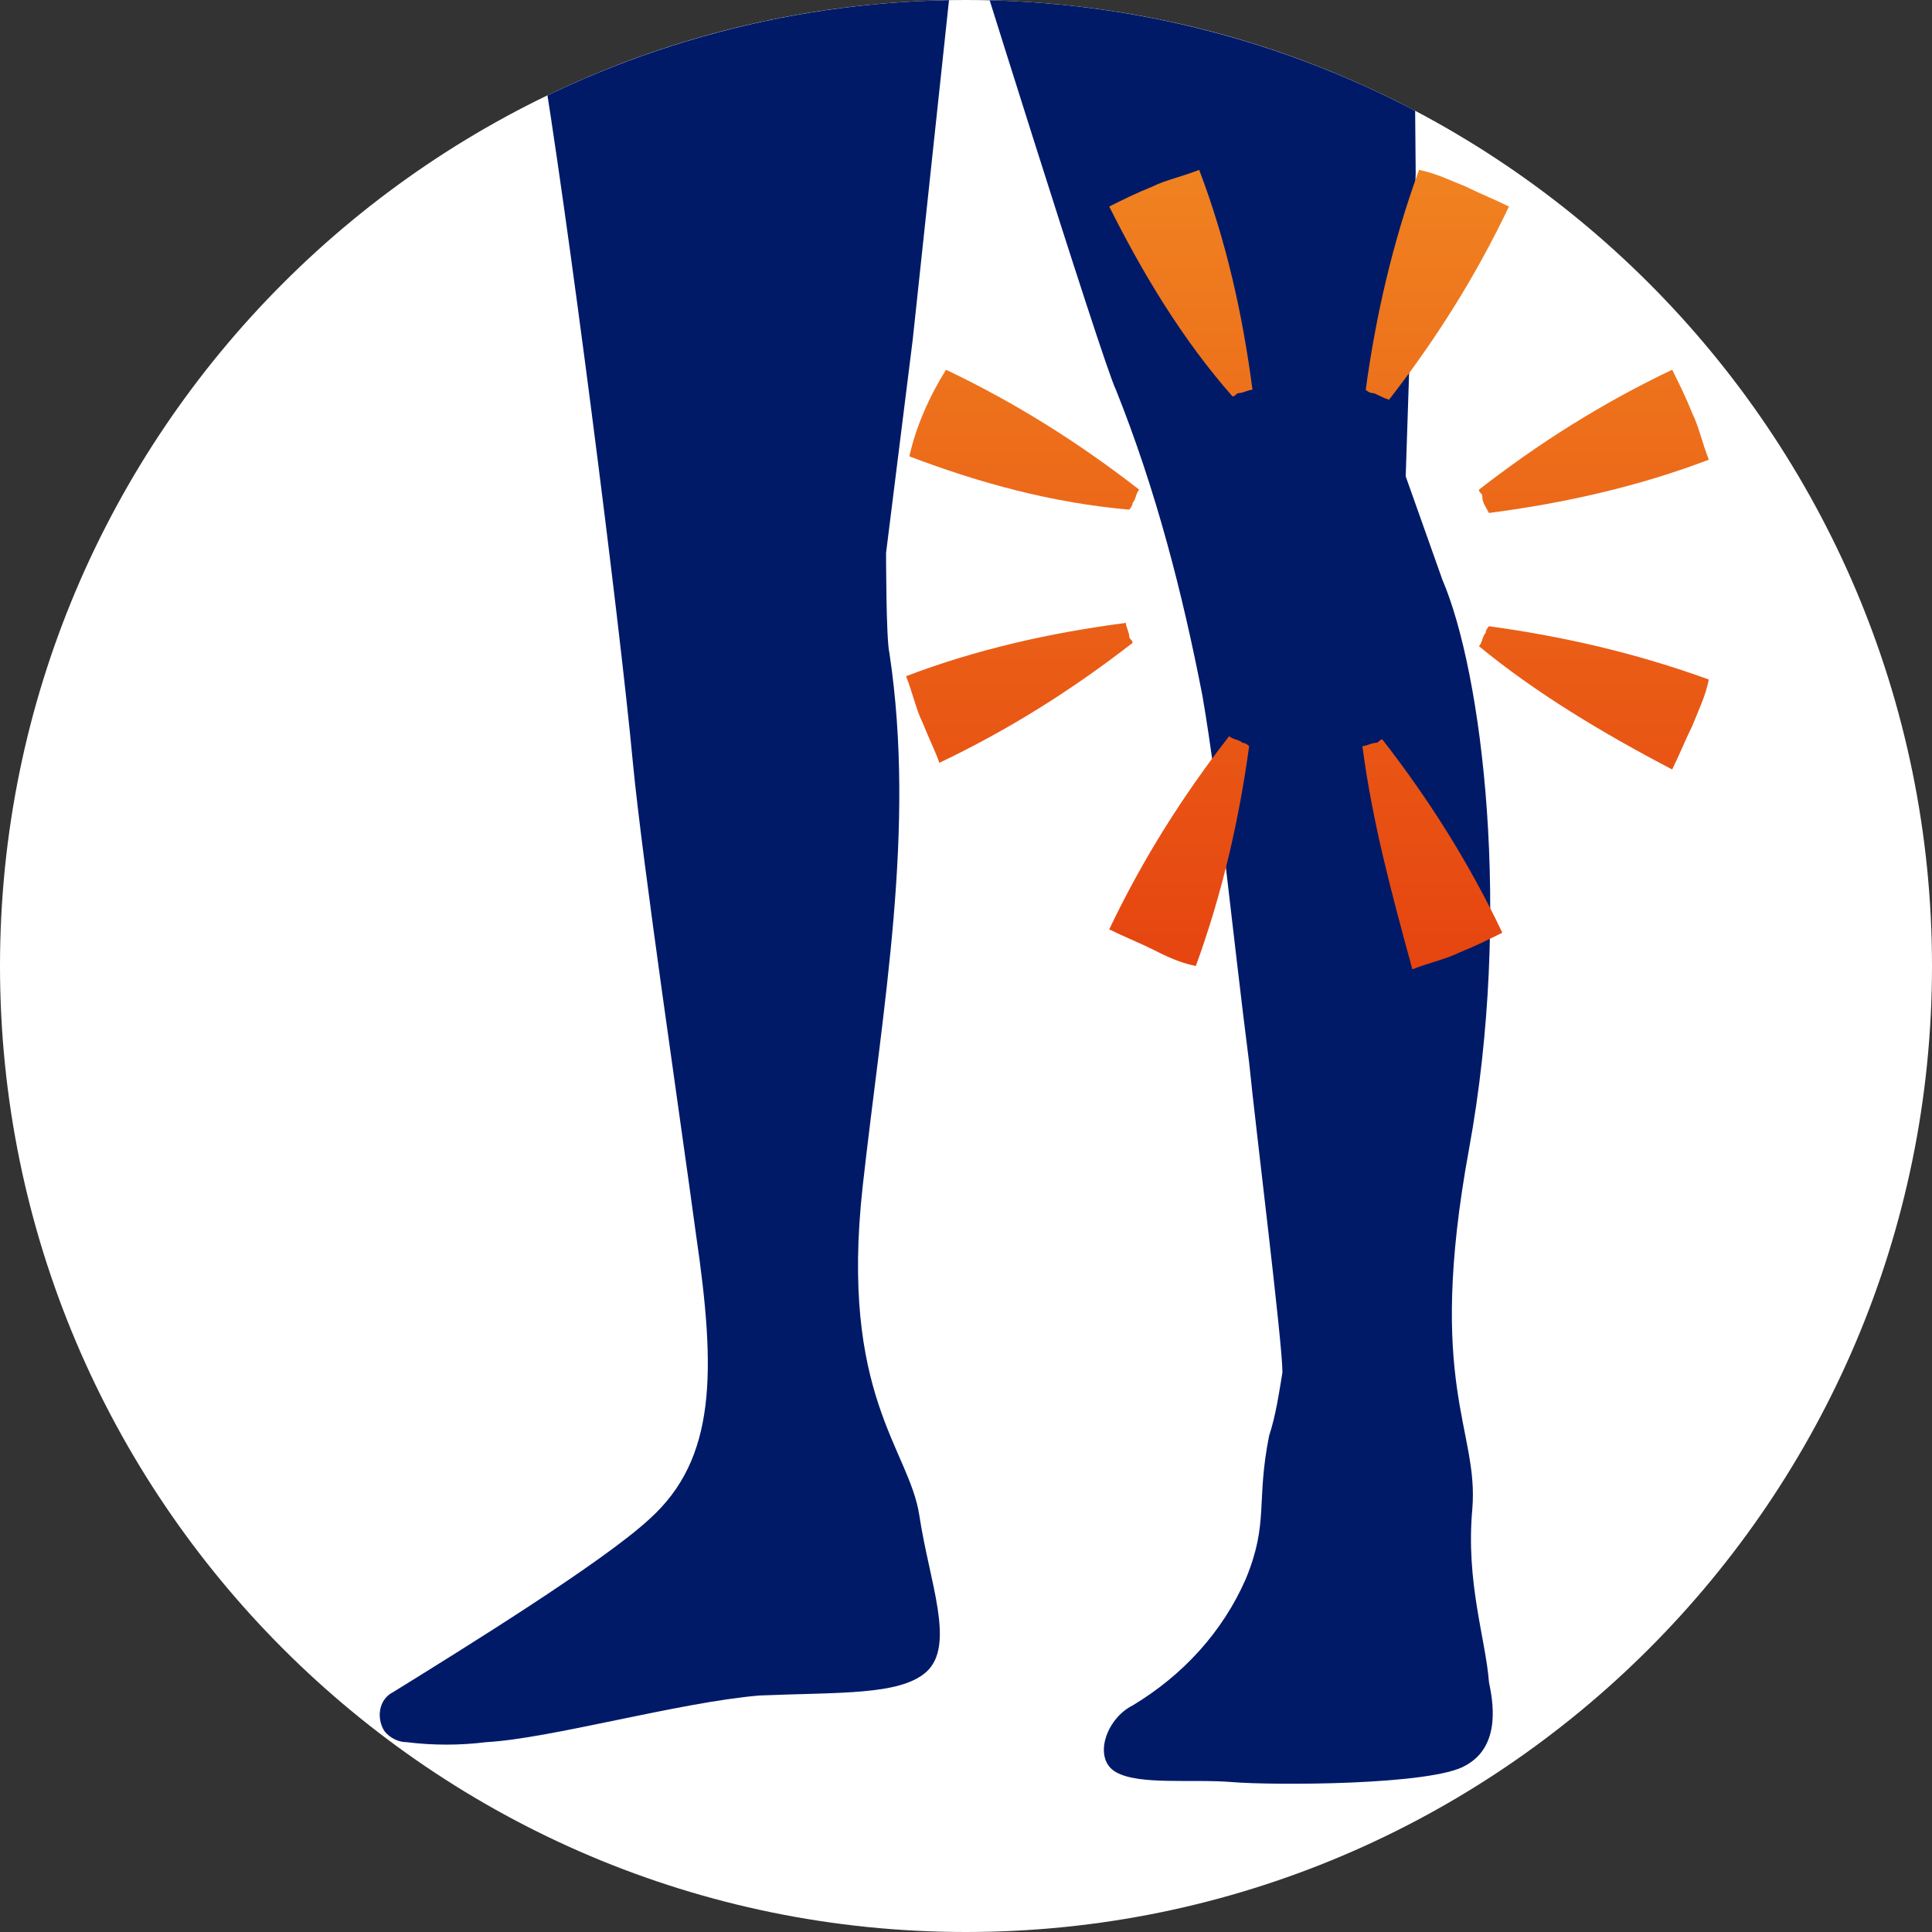
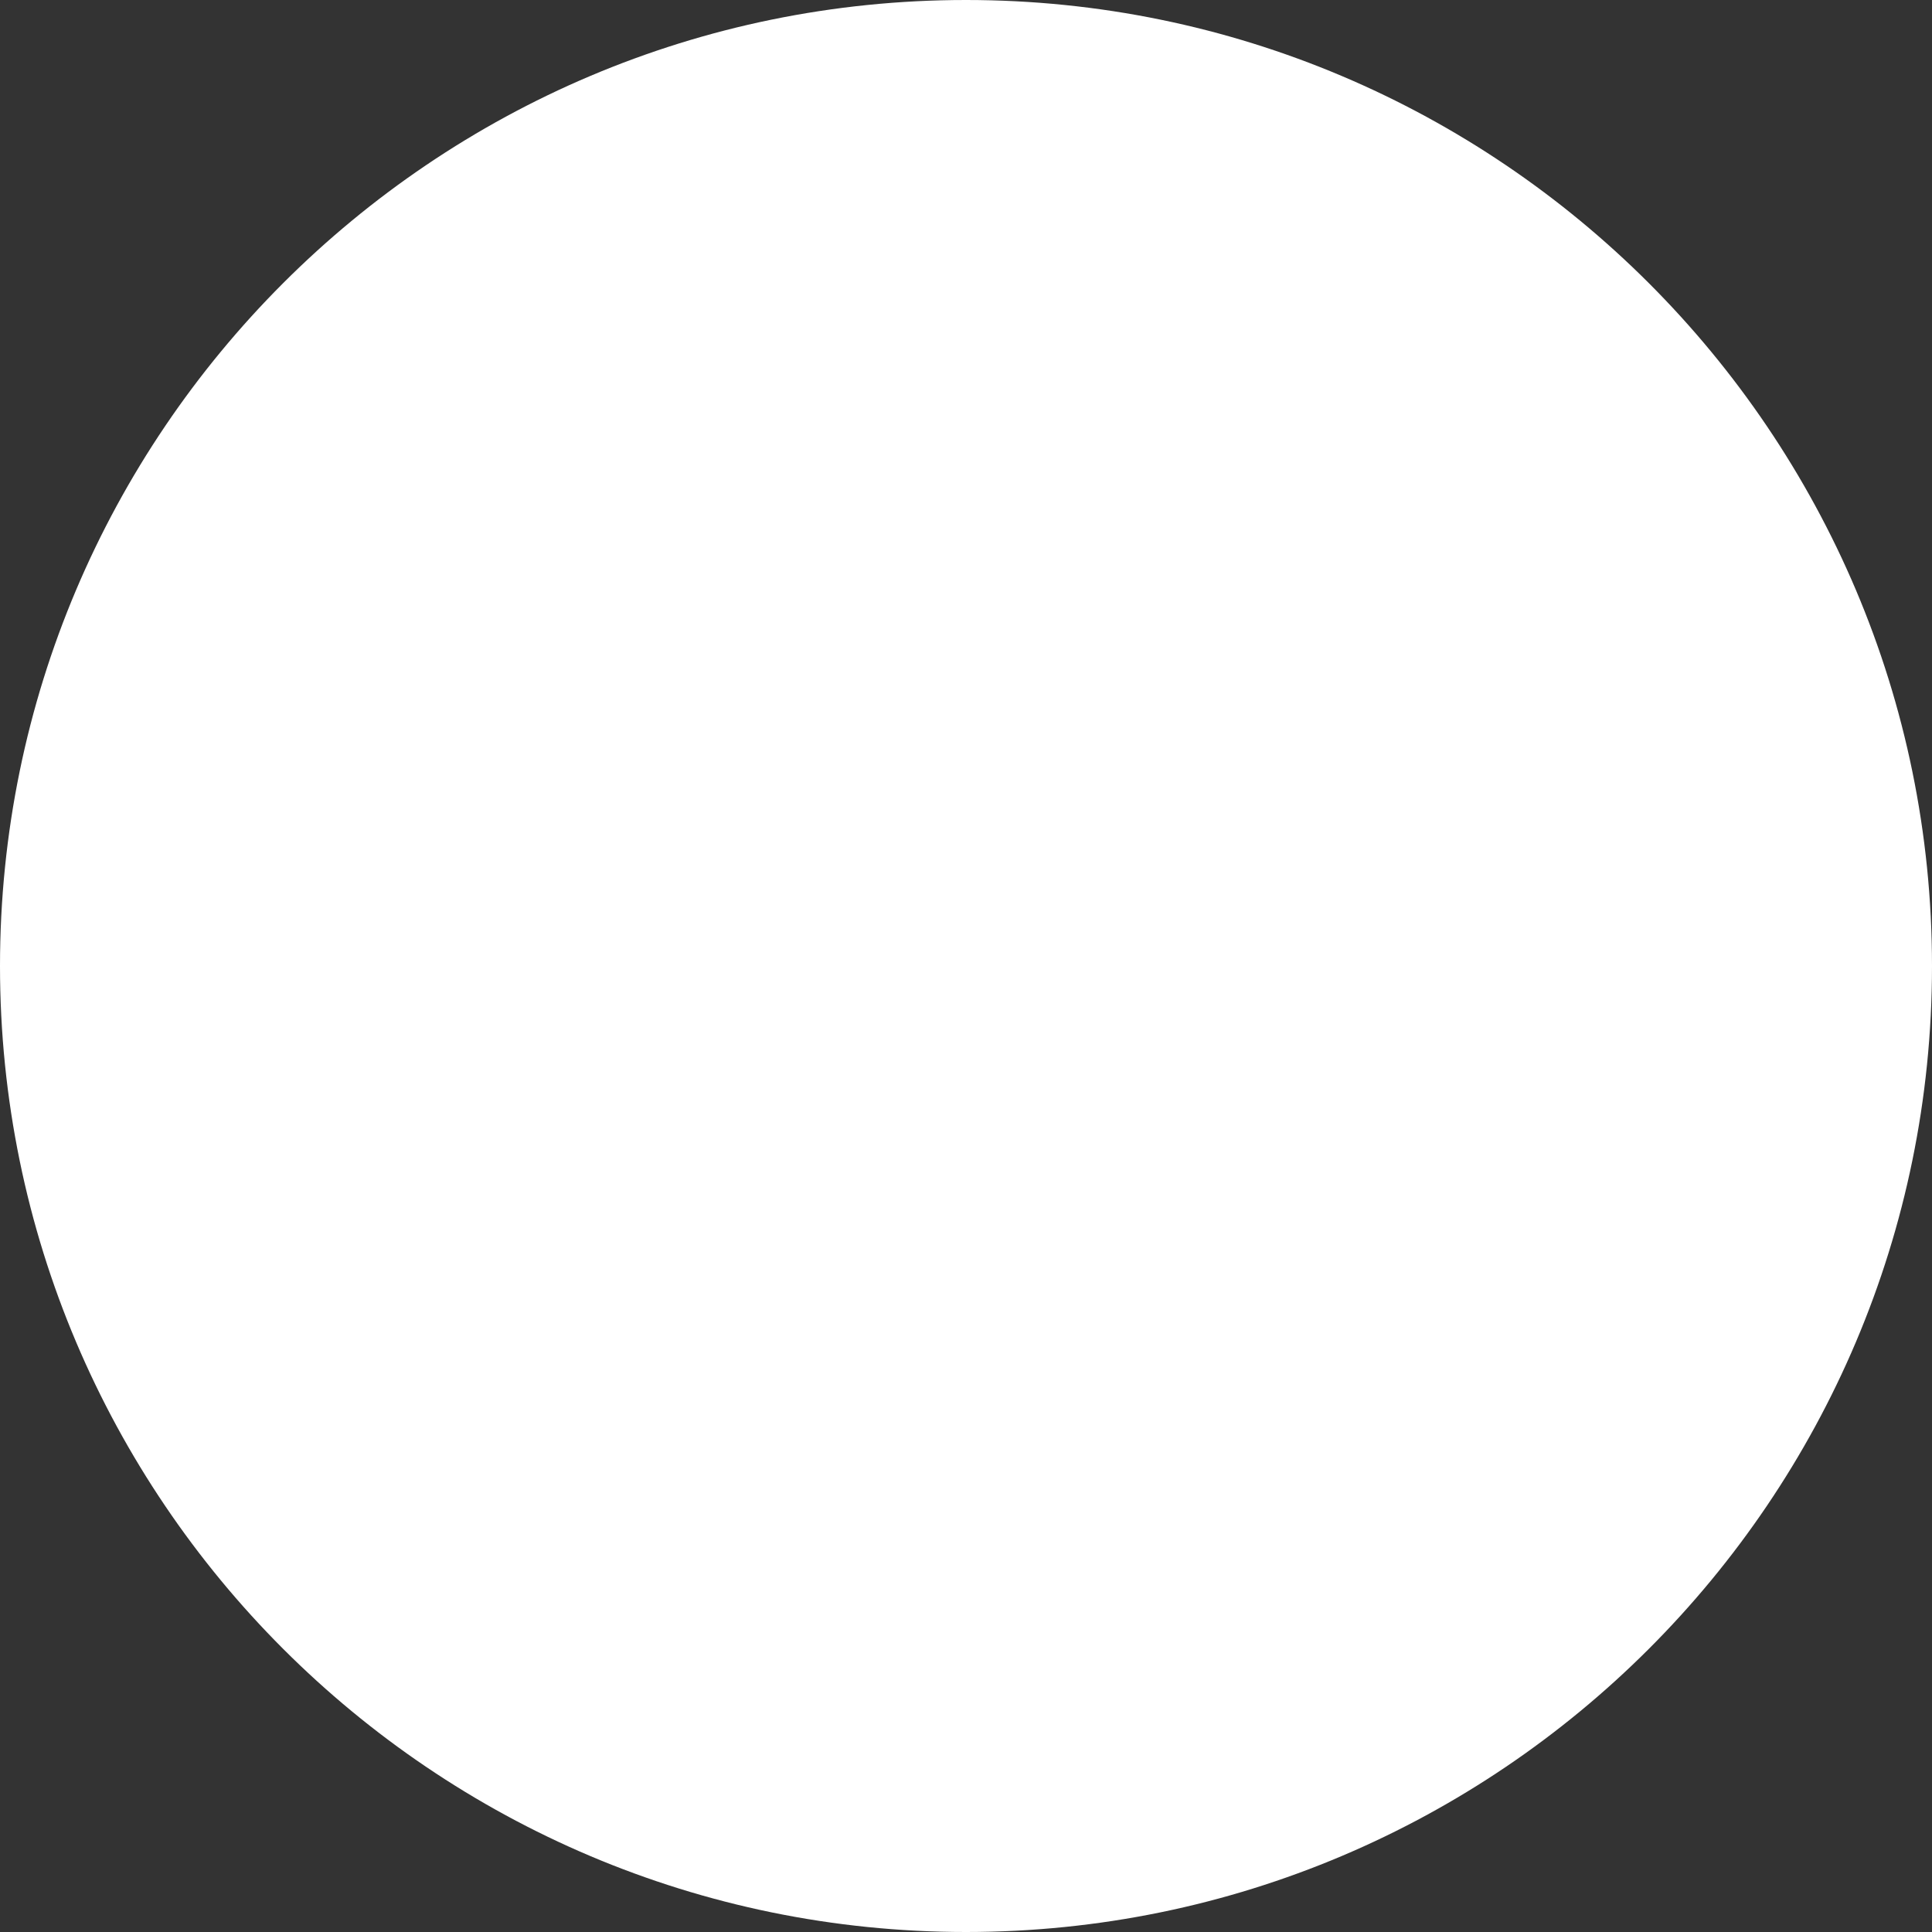
<svg xmlns="http://www.w3.org/2000/svg" xmlns:xlink="http://www.w3.org/1999/xlink" version="1.1" id="Layer_1" x="0px" y="0px" width="58px" height="58px" viewBox="0 0 58 58" style="enable-background:new 0 0 58 58;" xml:space="preserve">
  <rect x="0" y="0" width="58" height="58" fill="#333333" stroke="none" />
  <style type="text/css">
	.st0{fill:#FFFFFF;}
	.st1{clip-path:url(#SVGID_00000009591525426528247170000002825846228791733913_);fill:#001A68;}
	
		.st2{clip-path:url(#SVGID_00000009588061199781851500000014209324577318293426_);fill:url(#SVGID_00000112601924145419766350000010795293381035859604_);}
</style>
  <path class="st0" d="M29,58c16,0,29-13,29-29S45,0,29,0S0,13,0,29S13,58,29,58z" />
  <g>
    <g>
      <defs>
        <circle id="SVGID_1_" cx="29" cy="29" r="29" />
      </defs>
      <clipPath id="SVGID_00000136406655603771055650000016767086560581070721_">
        <use xlink:href="#SVGID_1_" style="overflow:visible;" />
      </clipPath>
-       <path style="clip-path:url(#SVGID_00000136406655603771055650000016767086560581070721_);fill:#001A68;" d="M51.2-12.5    c0-1,1.5-4.4-5-40.8C46-54.8,45-56,43.6-56.6c-3.2-1.5-9.1-4.4-9.8-5.2c-0.4-0.5-0.6-1.1-0.6-1.7c0-0.5,0.6-1.1,0.7-1.6    c0.2-0.9,0.4-1.8,0.8-2.7c0.8-0.3,1.1-4.4,1-4.5c-0.2-0.1-0.3-0.2-0.5-0.2c0-0.9,0-2.1,0-3.1l0-0.1h0c-0.2-2.9-2.9-5.3-6.3-5.3    s-6.1,2.3-6.3,5.3h0l0,0.1c0,0.1,0,0.1,0,0.2c0,0.3,0,3.1,0,3.1c-0.2,0.1-0.3,0.2-0.5,0.3c-0.1,0-0.1,0.1-0.1,0.2    c0.1,0.4,0.3,1.4,0.4,1.9c0.2,0.5,0.3,1,0.4,1.5c0.1,0.3,0.2,0.5,0.4,0.6c0.1,0.4,0.3,0.7,0.4,1.1c0,0,0.2,0.6,0.4,1.4    c0.2,0.9,1,0.9,1.1,1.9c0.1,0.8,0.3,2.1-0.8,2.8c-0.7,0.5-7.2,4.2-9.7,6c-1.4,1-2.8,13.7-3.5,17.8c-0.3,1.5-2.9,18-3.2,20    C7.9-15,8-11.5,7.8-9.6c-0.2,1.9-0.3,2.1,0,2.9c0.3,1.1,0.9,2.1,1.7,2.9c0.6,0.7,1.4,1.3,2.2,1.8c0.3,0.1,0.4-0.6,0.2-1    c-0.1-0.1-0.9-1-0.9-1s1.2,1,1.4,0.7c0.3-0.5-0.4-1.3-0.4-1.3s0.7,0.4,0.8,0.2c0.1-0.2,0.1-0.4,0.1-0.7c0,0,0,0-0.1-0.1    C13-5.5,13-5.8,12.7-6.1c-0.2-0.2-1.1-0.6-1.4-1l0-2c0,0,0.2-0.6,0.3-0.3c0.1,0.6,0.2,1.1,0.2,1.7c0.2,1.1,1.2,1.1,1.2,0.8    C13.2-7.1,13-7.9,13-9.3c0.1-1.1-0.1-2.3-0.6-3.3c-0.7-1.3-1.1-1.5-1.1-2.7c0-1.2,2-6,3-9.6c1.2-4.2,1.4-5.6,2.1-7.6    c1.3-3.7,2.8-7.9,2.8-7.9c0.5,3,0.6,6.1,0.1,9.1c-0.8,4.1-1.7,6.3-2.1,8.3c-0.4,2-1,5-1.1,6c0,0.7-0.2,6.8-0.3,11    c-0.1,2.5,0.1,5,0.4,7.4C17,6.1,18.6,18.6,19,22.9c0.3,3.1,1.4,10.5,1.9,14.2c0.6,4.1,0.6,6.7-1.4,8.5c-1.4,1.3-5.6,3.9-7.7,5.2    c-0.4,0.2-0.5,0.7-0.3,1.1c0.1,0.2,0.4,0.4,0.7,0.4c0.8,0.1,1.6,0.1,2.4,0c1.9-0.1,5.8-1.2,8.2-1.4c2.4-0.1,4.2,0,5-0.7    c0.9-0.8,0.1-2.7-0.2-4.7s-2.4-3.6-1.7-9.9c0.6-5.4,1.6-10.7,0.8-16c-0.1-0.4-0.1-3-0.1-3l0.8-6.4l1.4-13.1c0,0,4.3,13.8,4.7,14.6    c1.2,3,2,6.1,2.6,9.2c0.5,2.9,0.9,7.1,1.4,11c0.2,2,1,8.4,1,9.3c-0.1,0.6-0.2,1.3-0.4,1.9c-0.4,2,0,2.6-0.7,4.3    c-0.7,1.6-1.9,2.9-3.4,3.8c-0.8,0.4-1.2,1.6-0.5,2c0.7,0.4,2.3,0.2,3.5,0.3c1.2,0.1,6,0.1,7-0.5c1.1-0.6,0.8-2,0.7-2.5    c-0.1-1.3-0.7-3-0.5-5.2c0.2-2.4-1.4-3.7-0.1-10.8c1.3-7.1,0.4-14.3-0.8-17.1l-1.1-3.1l0.3-9.1L42.4-6.3c0,0-2.2-16.2-2.5-18    c-0.2-1.8-0.2-3.5-0.1-5.3c0-1,1-10.9,1-10.9l0.4-5.7c0,0,6.8,24.2,5.8,33L45-9.8c-0.2,0.3-0.3,0.5-0.3,0.8    c-0.2,1.3-0.5,2.7-0.6,3.3c0,0,0.7,0.2,1.3-1c0.2-0.5,0.5-1,0.9-1.4L46.9-7c0.1,0.2,0.2,0.5,0.2,0.8L47-4.9c0,0.3-0.2,0.6-0.4,0.8    l-0.8,0.9C45.5-2.7,45.6-2,46-1.6l1.7-1.7c0.1-0.1,0.2-0.2,0.3-0.2l0.6-0.3c0.2-0.1,0.3-0.2,0.4-0.3l0.2-0.2    c0.2-0.2,0.4-0.4,0.7-0.4c0.3-0.1,0.6-0.2,0.8-0.5L51-5.4c0.3-0.4,0.4-0.9,0.4-1.4c0-1.4-0.1-4.2-0.1-5.4    C51.2-12.4,51.2-12.4,51.2-12.5z" />
    </g>
    <g>
      <defs>
-         <circle id="SVGID_00000110434423016824300650000014890805041717546116_" cx="29" cy="29" r="29" />
-       </defs>
+         </defs>
      <clipPath id="SVGID_00000013882423212248667130000017242919032155049630_">
        <use xlink:href="#SVGID_00000110434423016824300650000014890805041717546116_" style="overflow:visible;" />
      </clipPath>
      <linearGradient id="SVGID_00000043459244704629873530000008571172694753171883_" gradientUnits="userSpaceOnUse" x1="39.235" y1="1137.117" x2="39.235" y2="1160.999" gradientTransform="matrix(1 0 0 1 0 -1132)">
        <stop offset="0" style="stop-color:#F08220" />
        <stop offset="1" style="stop-color:#E64510" />
      </linearGradient>
      <path style="clip-path:url(#SVGID_00000013882423212248667130000017242919032155049630_);fill:url(#SVGID_00000043459244704629873530000008571172694753171883_);" d="    M40.9,22.4c0.1,0,0.3-0.1,0.4-0.1c0.1,0,0.1-0.1,0.2-0.1c1.4,1.8,2.6,3.7,3.6,5.8c-0.4,0.2-0.8,0.4-1.3,0.6    c-0.4,0.2-0.9,0.3-1.4,0.5C41.8,26.9,41.2,24.7,40.9,22.4z M34.6,28.5c-0.4-0.2-0.9-0.4-1.3-0.6c1-2.1,2.2-4,3.6-5.8    c0.1,0.1,0.3,0.1,0.4,0.2c0.1,0,0.2,0.1,0.2,0.1c-0.3,2.2-0.8,4.4-1.6,6.6C35.4,28.9,35,28.7,34.6,28.5z M44.4,19.4    c0.1-0.1,0.1-0.3,0.2-0.4c0-0.1,0.1-0.2,0.1-0.2c2.2,0.3,4.4,0.8,6.6,1.6c-0.1,0.5-0.3,0.9-0.5,1.4c-0.2,0.4-0.4,0.9-0.6,1.3    C48.1,22,46.1,20.8,44.4,19.4z M27.7,21.7c-0.2-0.4-0.3-0.9-0.5-1.4c2.1-0.8,4.3-1.3,6.6-1.6c0,0.1,0.1,0.3,0.1,0.4    c0,0.1,0.1,0.1,0.1,0.2c-1.8,1.4-3.7,2.6-5.8,3.6C28.1,22.6,27.9,22.2,27.7,21.7z M44.5,14.9c0-0.1-0.1-0.1-0.1-0.2    c1.8-1.4,3.7-2.6,5.8-3.6c0.2,0.4,0.4,0.8,0.6,1.3c0.2,0.4,0.3,0.9,0.5,1.4c-2.1,0.8-4.3,1.3-6.6,1.6    C44.6,15.2,44.5,15.1,44.5,14.9z M27.3,13.7c0.2-0.9,0.6-1.8,1.1-2.6c2.1,1,4,2.2,5.8,3.6c-0.1,0.1-0.1,0.3-0.2,0.4    c0,0.1-0.1,0.2-0.1,0.2C31.6,15.1,29.4,14.5,27.3,13.7z M41.2,11.8c-0.1,0-0.2-0.1-0.2-0.1c0.3-2.2,0.8-4.4,1.6-6.6    c0.5,0.1,0.9,0.3,1.4,0.5c0.4,0.2,0.9,0.4,1.3,0.6c-1,2.1-2.2,4-3.6,5.8C41.4,11.9,41.3,11.8,41.2,11.8z M33.3,6.2    c0.4-0.2,0.8-0.4,1.3-0.6c0.4-0.2,0.9-0.3,1.4-0.5c0.8,2.1,1.3,4.3,1.6,6.6c-0.1,0-0.3,0.1-0.4,0.1c-0.1,0-0.1,0.1-0.2,0.1    C35.5,10.2,34.3,8.2,33.3,6.2z" />
    </g>
  </g>
</svg>